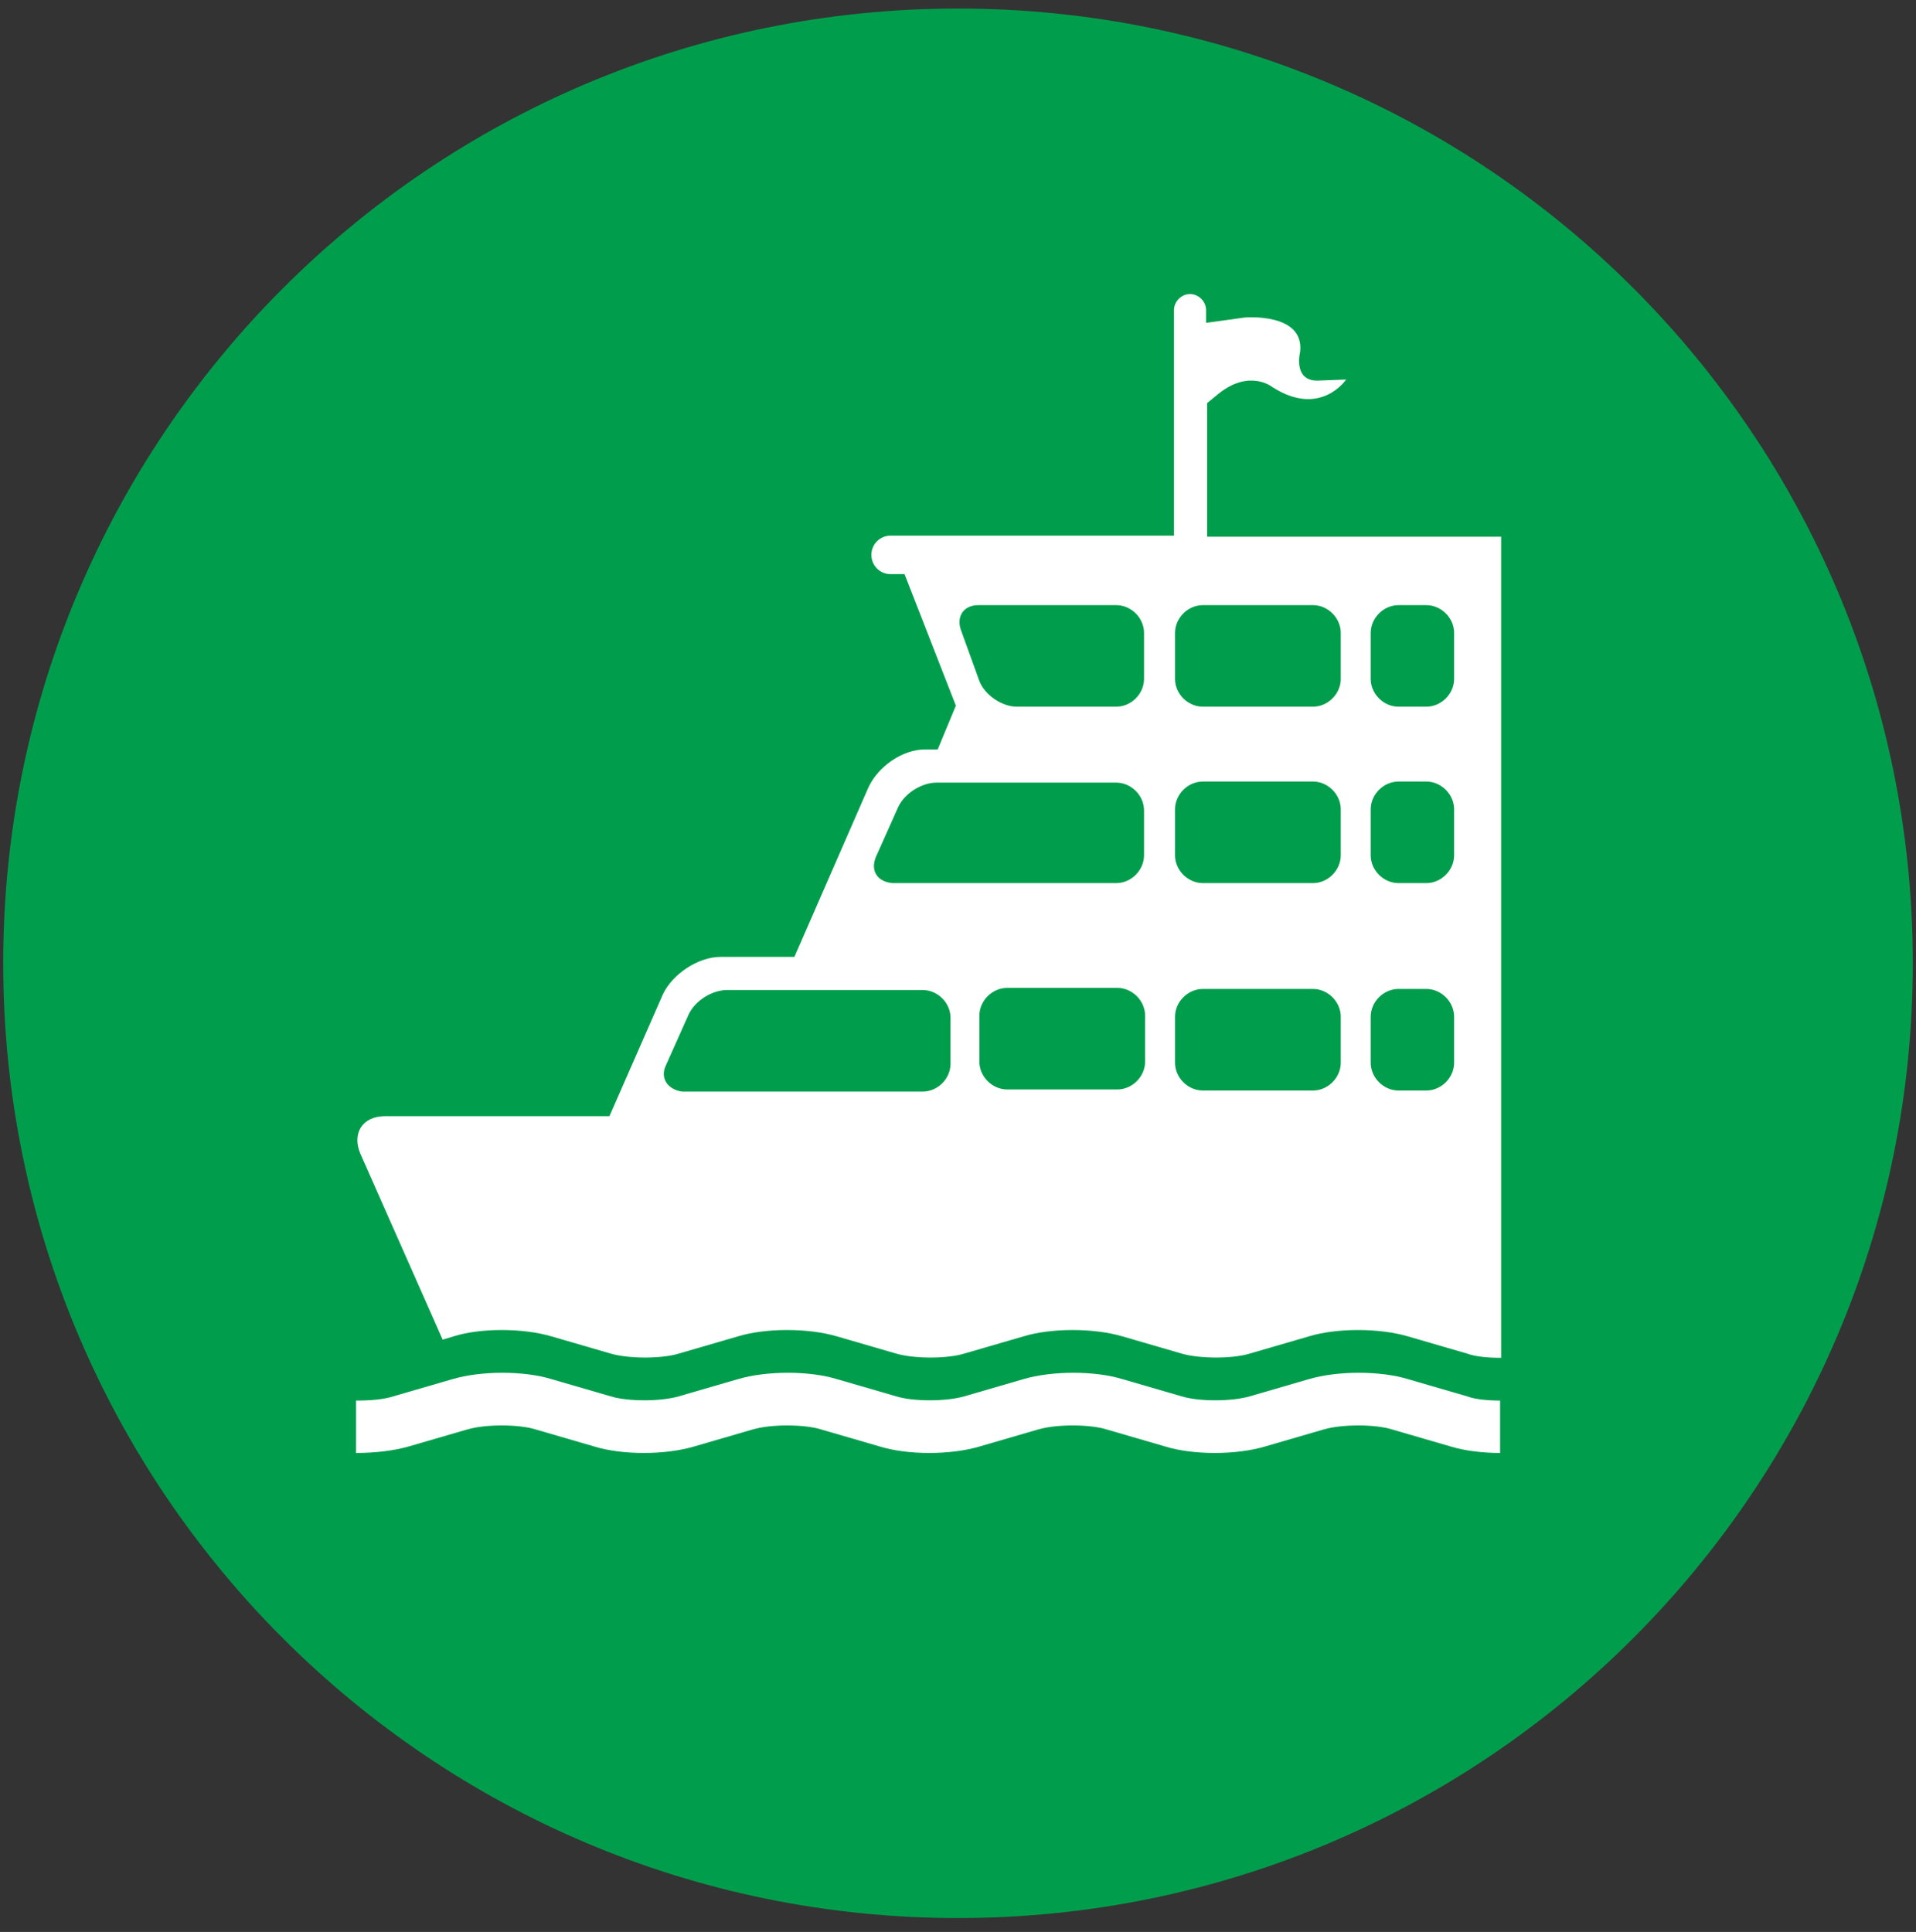
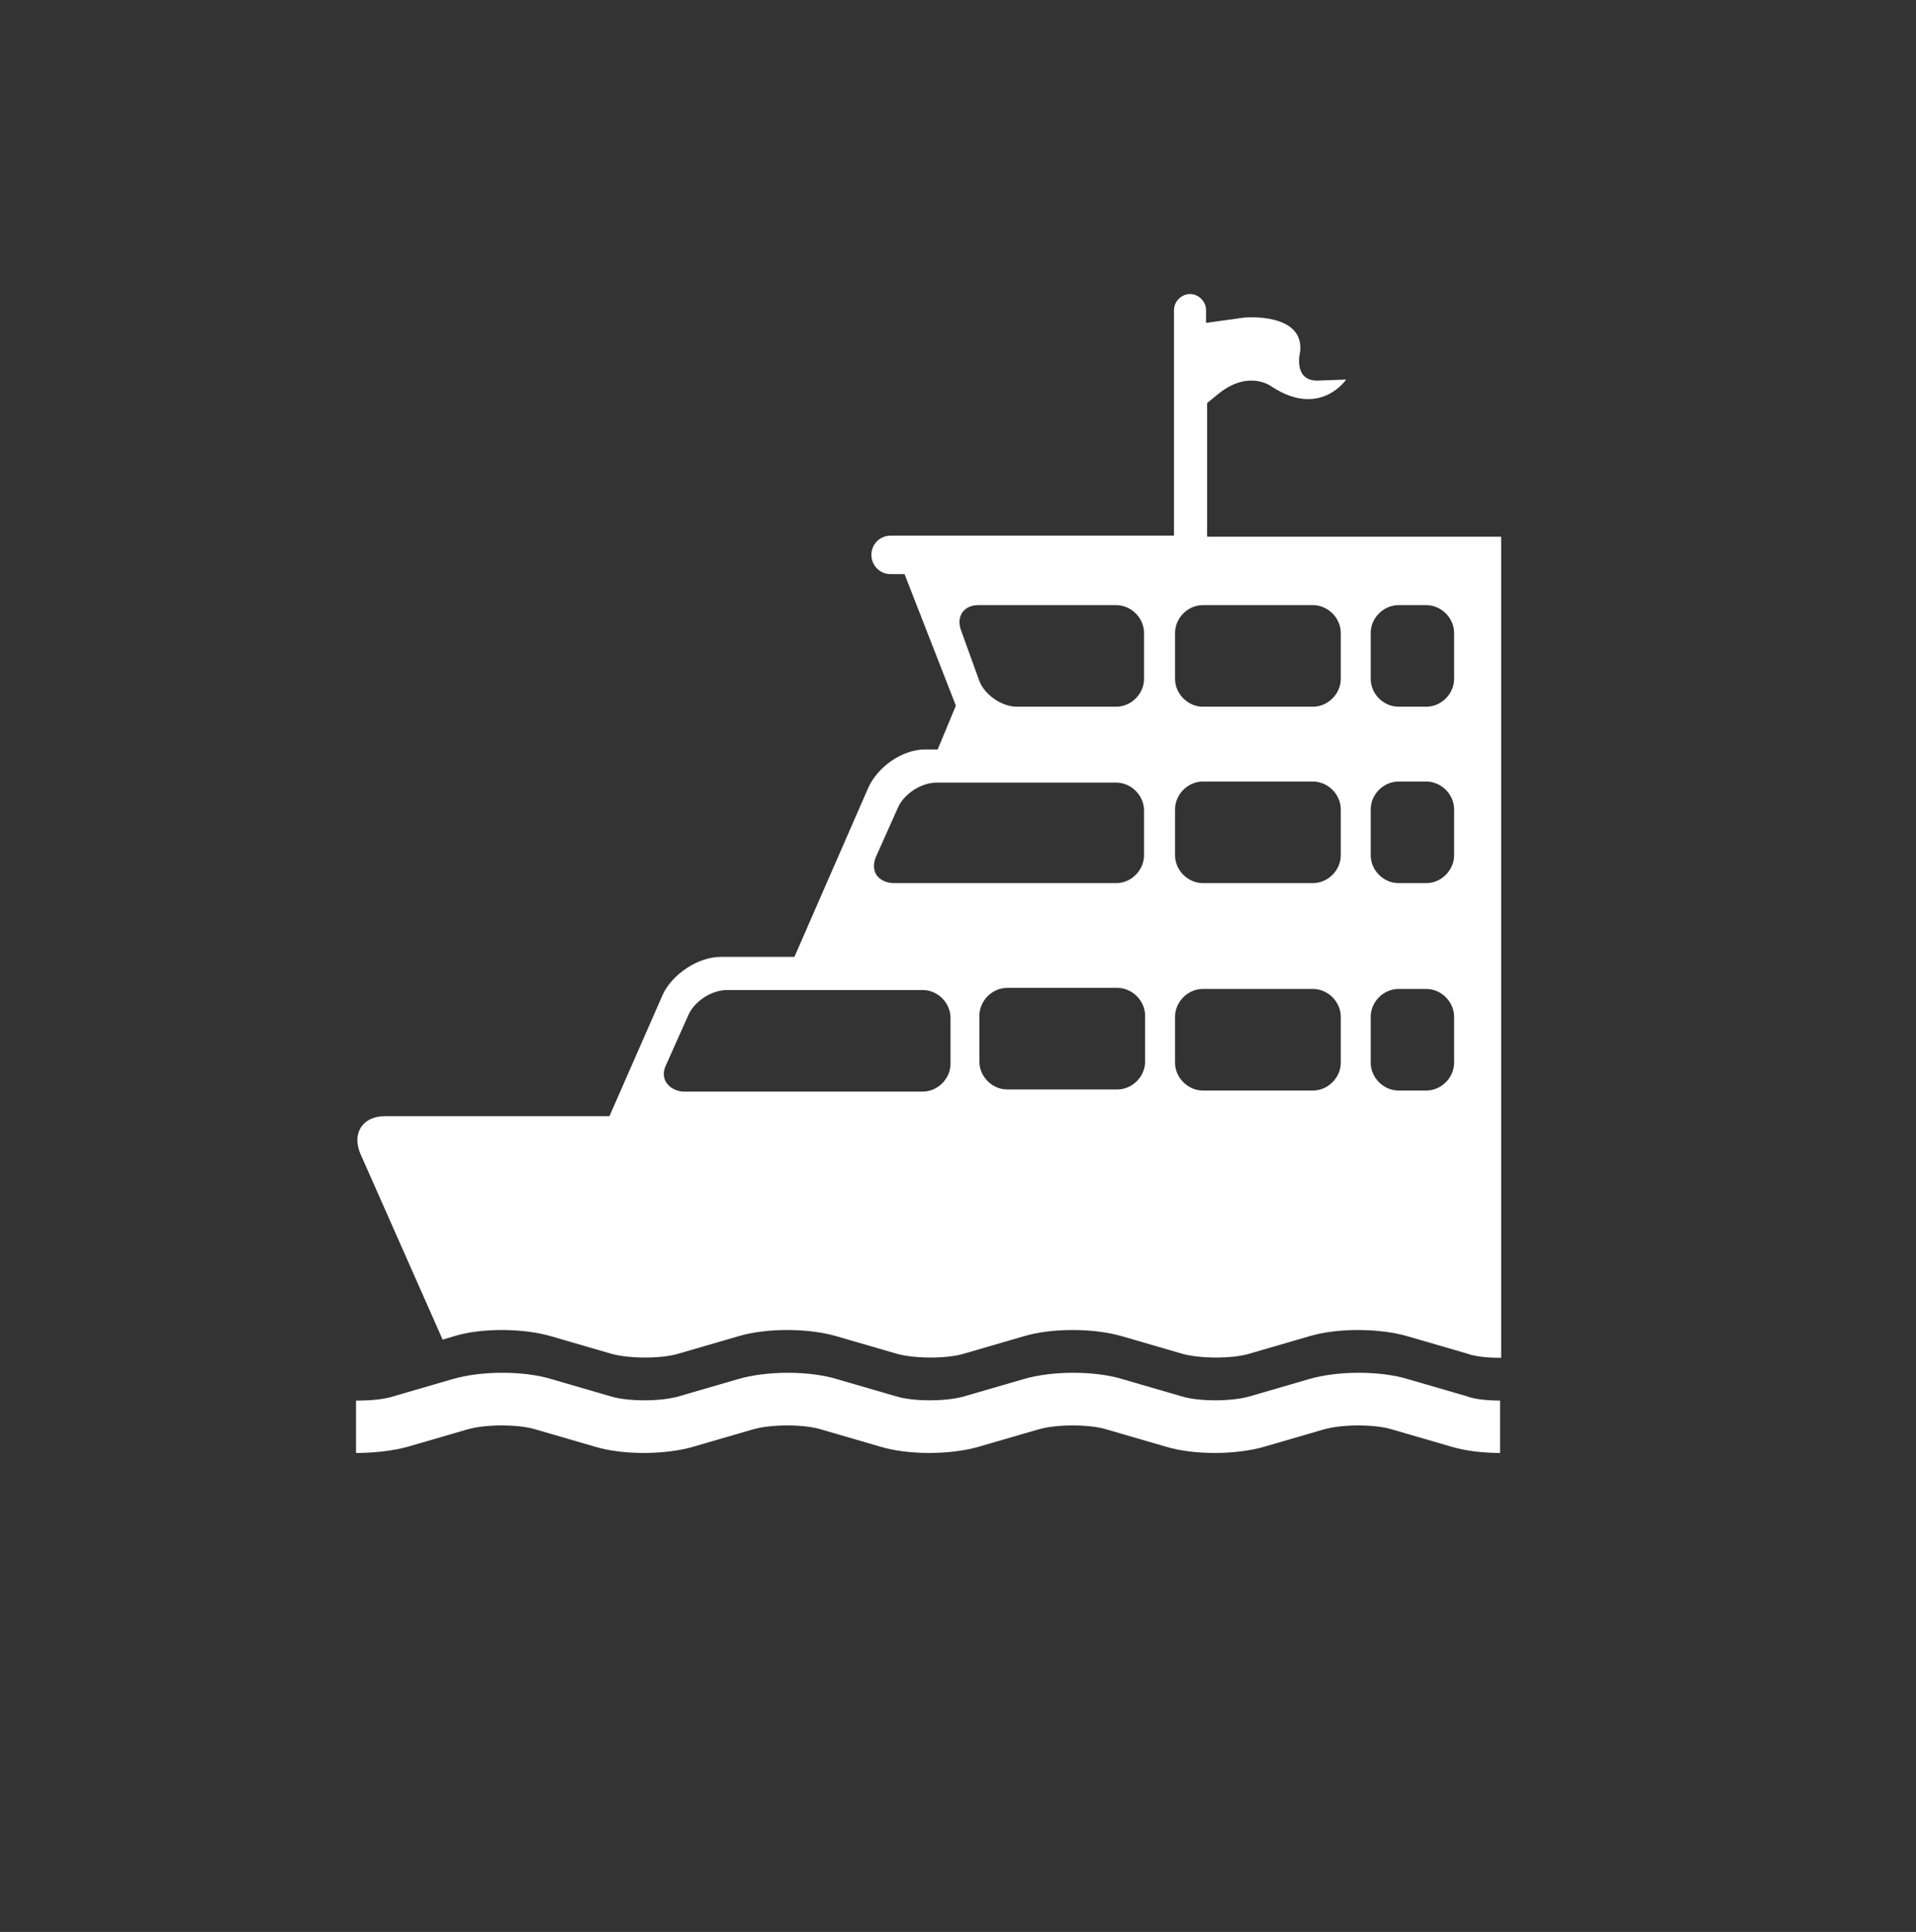
<svg xmlns="http://www.w3.org/2000/svg" version="1.1" id="Layer_1" x="0px" y="0px" viewBox="0 0 179.2 180.7" style="enable-background:new 0 0 179.2 180.7;" xml:space="preserve">
  <rect x="0" y="0" width="179.2" height="180.7" fill="#333333" stroke="none" />
  <style type="text/css">
	.st0{fill:#009E4C;}
	.st1{fill:#FFFFFF;}
</style>
-   <path class="st0" d="M178.9,90.1c0,49.3-40,89.3-89.3,89.3s-89.3-40-89.3-89.3c0-49.3,40-89.3,89.3-89.3S178.9,40.7,178.9,90.1" />
  <path class="st1" d="M51.6,125l5.5,1.6c1.7,0.5,4.8,0.5,6.4,0L69,125c2.6-0.8,6.6-0.8,9.3,0l5.5,1.6c1.7,0.5,4.8,0.5,6.4,0l5.5-1.6  c2.6-0.8,6.6-0.8,9.3,0l5.5,1.6c1.7,0.5,4.8,0.5,6.4,0l5.5-1.6c2.6-0.8,6.6-0.8,9.3,0l5.5,1.6c0.8,0.3,2,0.4,3.2,0.4  c0-11.2,0-76.8,0-76.8l-27.5,0V37.7l1.1-0.9c2.9-2.3,5-0.6,5-0.6c4.5,2.9,6.9-0.7,6.9-0.7l-2.7,0.1c-2.3,0-1.6-2.7-1.6-2.7  c0.4-3.7-5.2-3.2-5.2-3.2l-3.6,0.5c0,0,0-1.1,0-1.2c0-0.8-0.7-1.5-1.5-1.5c-0.8,0-1.5,0.7-1.5,1.5v21.1l-26.5,0  c-1,0-1.8,0.8-1.8,1.8c0,1,0.8,1.8,1.8,1.8h1.3L89.4,66c0,0-1.7,4.1-1.7,4.1h-1.2c-2.1,0-4.4,1.6-5.3,3.6l-6.9,15.8h-6.9  c-2.1,0-4.5,1.6-5.4,3.5l-5,11.4h-21c-2.1,0-3.1,1.6-2.3,3.5l7.7,17.4l1-0.3C44.9,124.2,48.9,124.2,51.6,125 M128.2,59.2  c0-1.4,1.2-2.6,2.6-2.6h2.6c1.4,0,2.6,1.2,2.6,2.6v4.3c0,1.4-1.2,2.6-2.6,2.6h-2.6c-1.4,0-2.6-1.2-2.6-2.6V59.2z M128.2,75.7  c0-1.4,1.2-2.6,2.6-2.6h2.6c1.4,0,2.6,1.2,2.6,2.6V80c0,1.4-1.2,2.6-2.6,2.6h-2.6c-1.4,0-2.6-1.2-2.6-2.6V75.7z M128.2,95.1  c0-1.4,1.2-2.6,2.6-2.6h2.6c1.4,0,2.6,1.2,2.6,2.6v4.3c0,1.4-1.2,2.6-2.6,2.6h-2.6c-1.4,0-2.6-1.2-2.6-2.6V95.1z M109.9,59.2  c0-1.4,1.2-2.6,2.6-2.6h10.3c1.4,0,2.6,1.2,2.6,2.6v4.3c0,1.4-1.2,2.6-2.6,2.6h-10.3c-1.4,0-2.6-1.2-2.6-2.6V59.2z M109.9,75.7  c0-1.4,1.2-2.6,2.6-2.6h10.3c1.4,0,2.6,1.2,2.6,2.6V80c0,1.4-1.2,2.6-2.6,2.6h-10.3c-1.4,0-2.6-1.2-2.6-2.6V75.7z M109.9,95.1  c0-1.4,1.2-2.6,2.6-2.6h10.3c1.4,0,2.6,1.2,2.6,2.6v4.3c0,1.4-1.2,2.6-2.6,2.6h-10.3c-1.4,0-2.6-1.2-2.6-2.6V95.1z M107.1,99.3  c0,1.4-1.2,2.6-2.6,2.6H94.2c-1.4,0-2.6-1.2-2.6-2.6v-4.3c0-1.4,1.2-2.6,2.6-2.6h10.3c1.4,0,2.6,1.2,2.6,2.6V99.3z M91.5,56.6h12.9  c1.4,0,2.6,1.2,2.6,2.6v4.3c0,1.4-1.2,2.6-2.6,2.6h-9.3c-1.4,0-3-1.1-3.5-2.4L89.9,59C89.4,57.7,90.1,56.6,91.5,56.6 M81.9,80.2  l2.1-4.7c0.6-1.3,2.2-2.3,3.6-2.3h16.8c1.4,0,2.6,1.2,2.6,2.6V80c0,1.4-1.2,2.6-2.6,2.6H83.5C82.1,82.5,81.4,81.5,81.9,80.2   M62.3,99.6l2.1-4.7c0.6-1.3,2.2-2.3,3.6-2.3h18.3c1.4,0,2.6,1.2,2.6,2.6v4.3c0,1.4-1.2,2.6-2.6,2.6H63.8  C62.4,101.9,61.7,100.8,62.3,99.6" />
  <path class="st1" d="M140.4,131c-1.2,0-2.4-0.1-3.2-0.4l-5.5-1.6c-2.6-0.8-6.6-0.8-9.3,0l-5.5,1.6c-1.7,0.5-4.8,0.5-6.4,0L105,129  c-2.6-0.8-6.6-0.8-9.3,0l-5.5,1.6c-1.7,0.5-4.8,0.5-6.4,0l-5.5-1.6c-2.6-0.8-6.6-0.8-9.3,0l-5.5,1.6c-1.7,0.5-4.8,0.5-6.4,0  l-5.5-1.6c-2.6-0.8-6.6-0.8-9.3,0l-5.5,1.6c-0.9,0.3-2.2,0.4-3.5,0.4v4.9c1.7,0,3.5-0.2,4.9-0.6l5.5-1.6c1.7-0.5,4.8-0.5,6.4,0  l5.5,1.6c2.6,0.8,6.6,0.8,9.3,0l5.5-1.6c1.7-0.5,4.8-0.5,6.4,0l5.5,1.6c2.6,0.8,6.6,0.8,9.3,0l5.5-1.6c1.7-0.5,4.8-0.5,6.4,0  l5.5,1.6c2.6,0.8,6.6,0.8,9.3,0l5.5-1.6c1.7-0.5,4.8-0.5,6.4,0l5.5,1.6c1.3,0.4,3,0.6,4.6,0.6V131z" />
</svg>